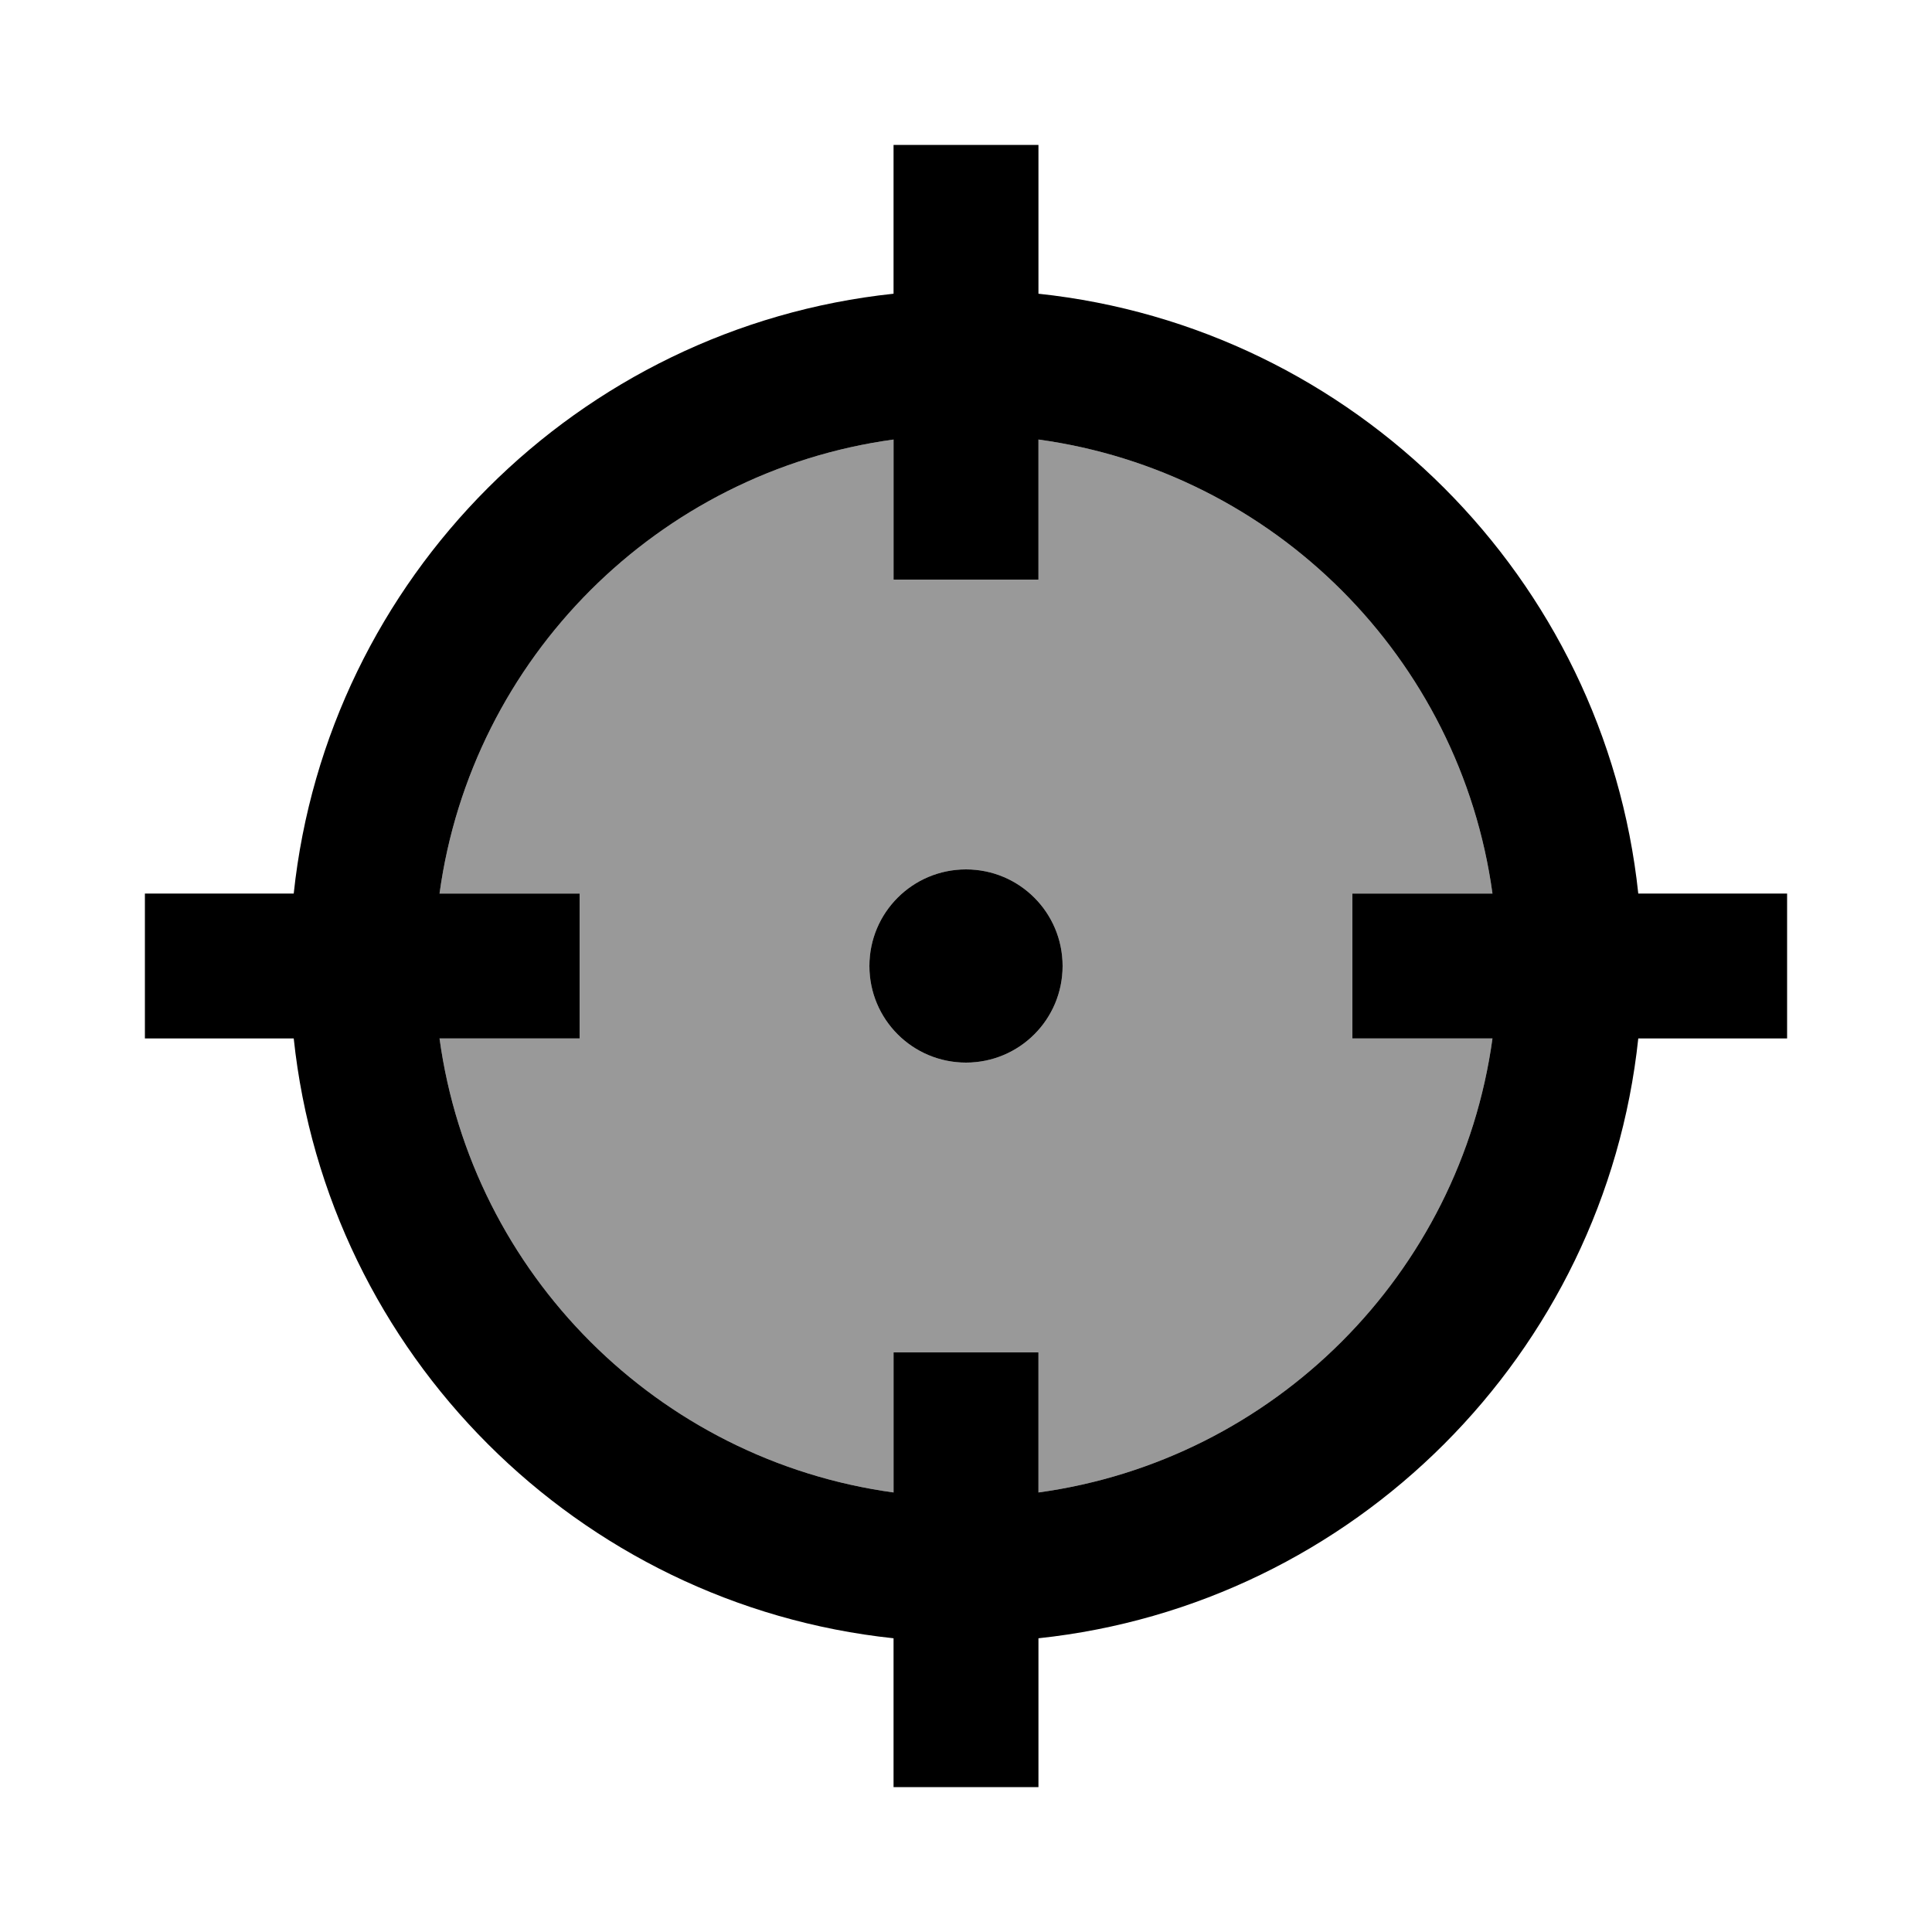
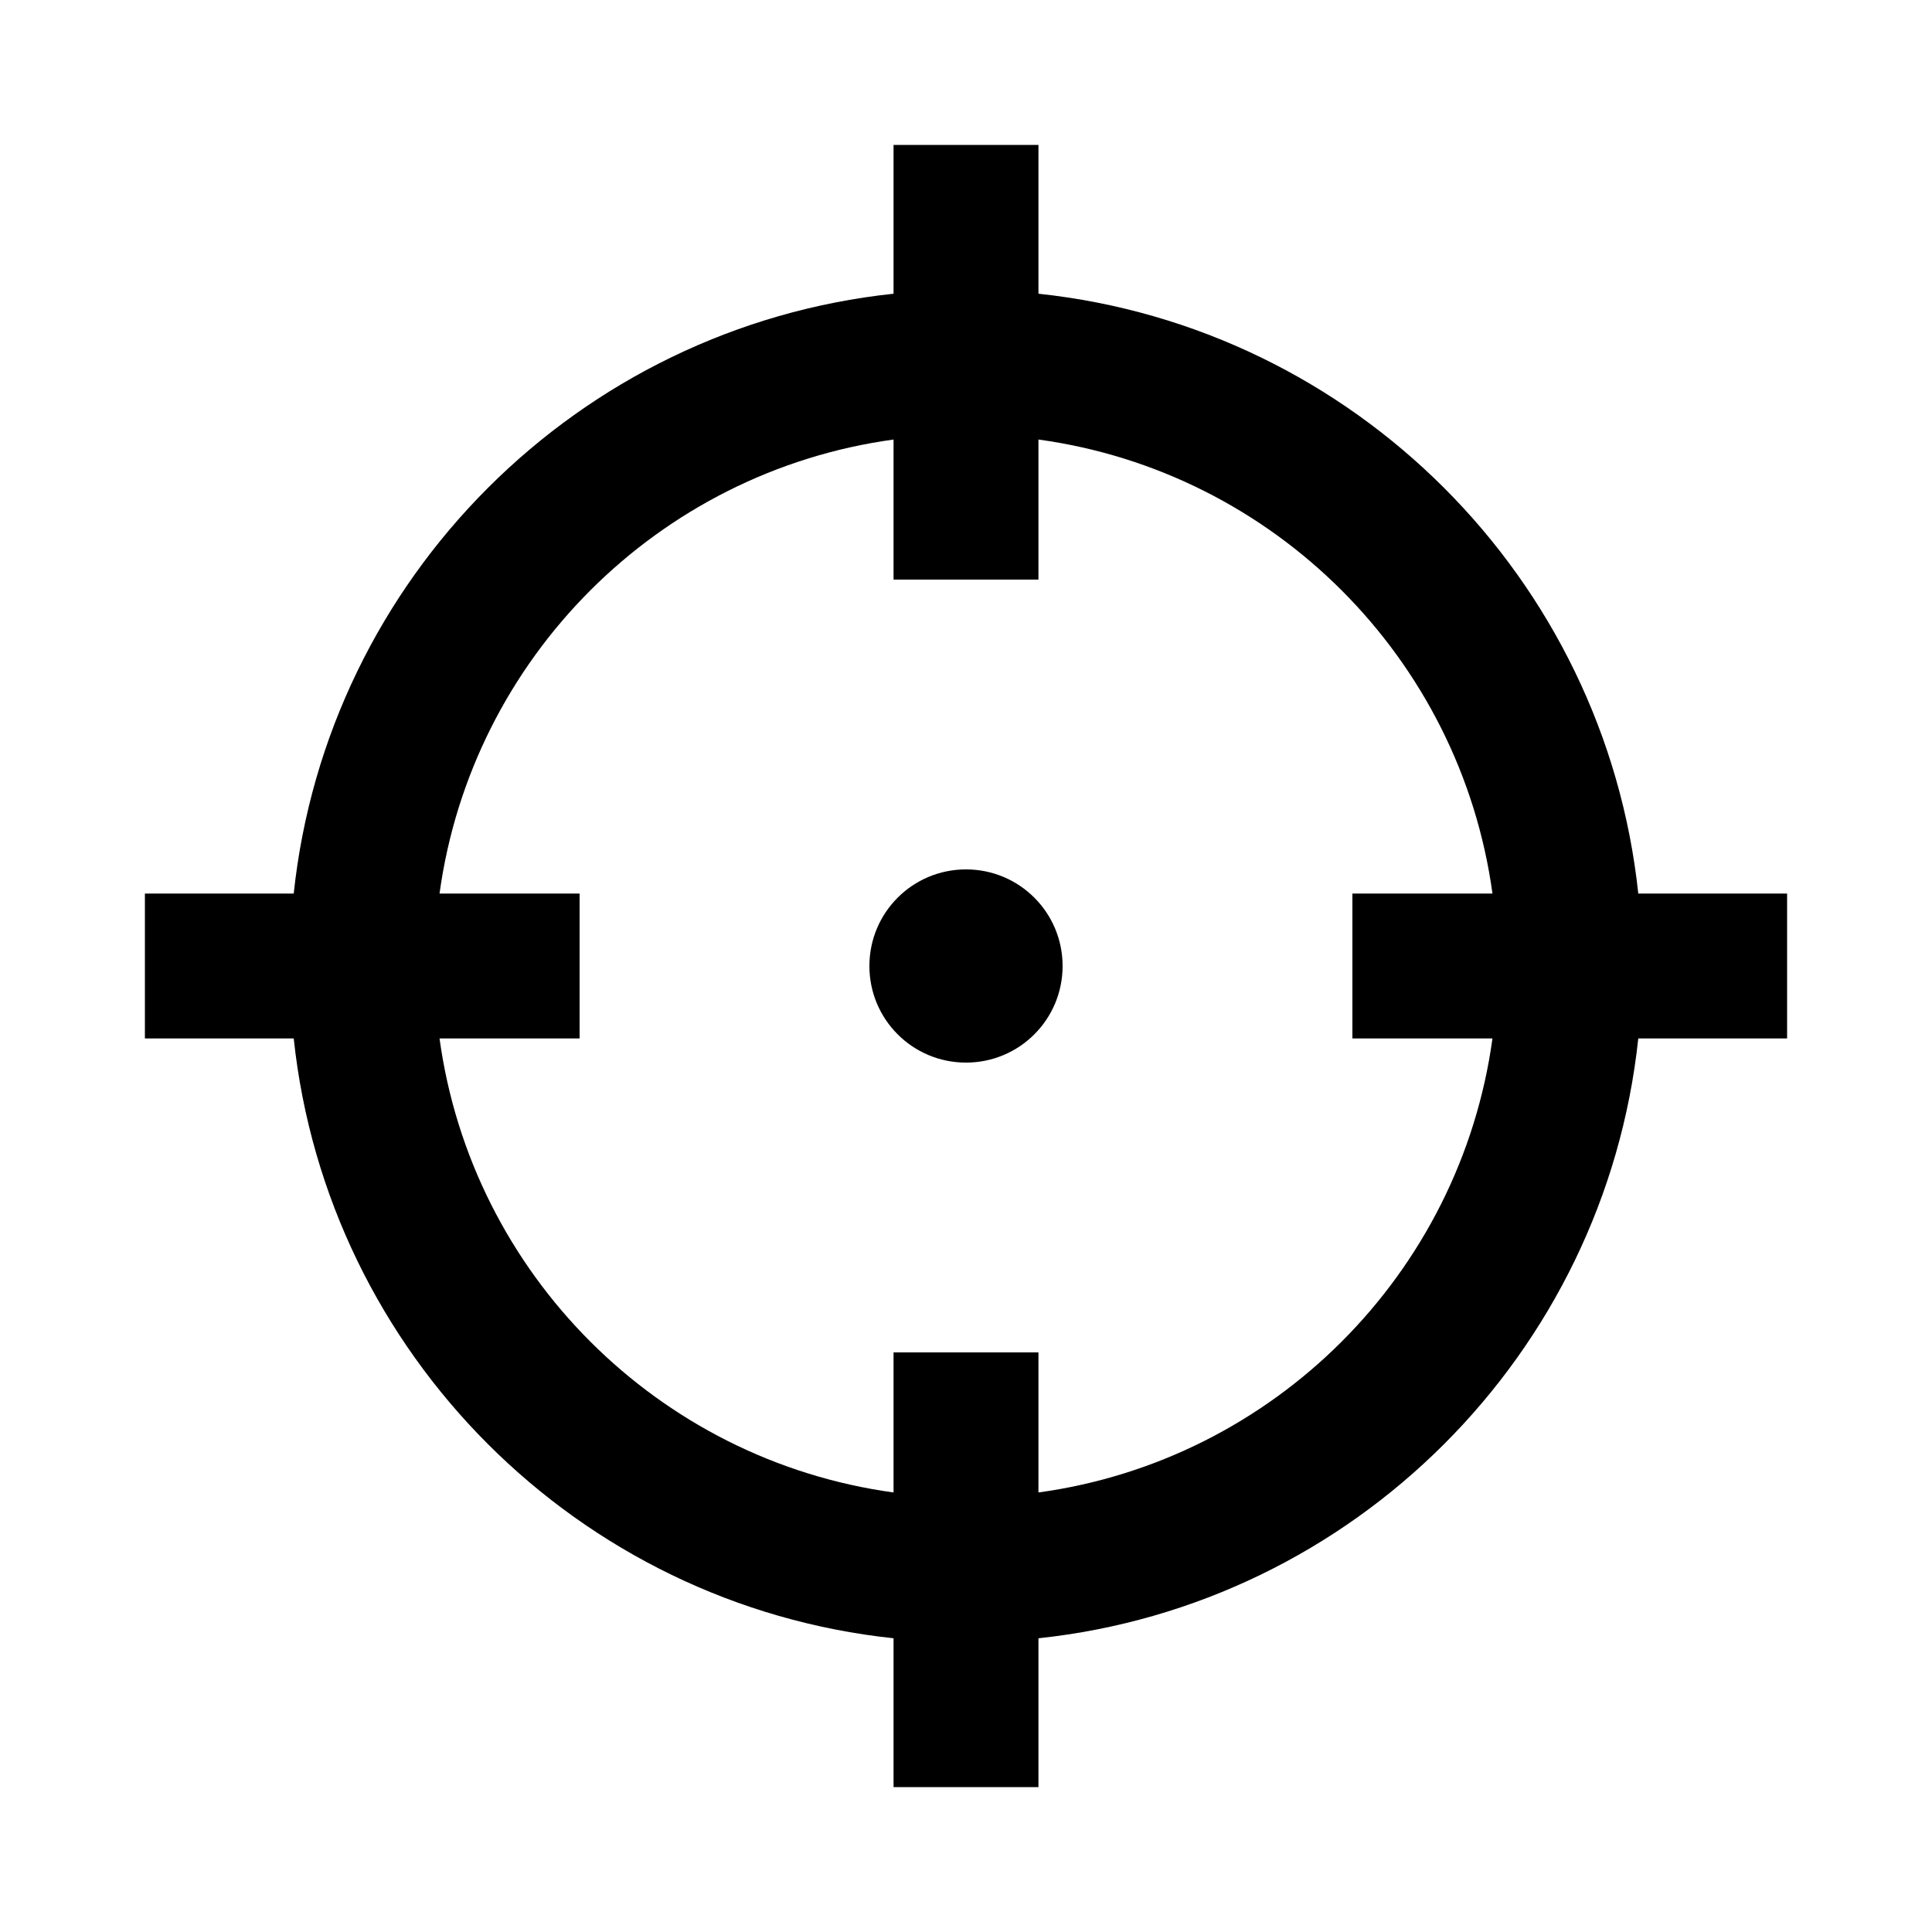
<svg xmlns="http://www.w3.org/2000/svg" viewBox="0 0 640 640">
-   <path opacity=".4" fill="currentColor" d="M145.6 296L192 296L192 344L145.6 344C156.3 422 218 483.7 296 494.4L296 448L344 448L344 494.4C422 483.7 483.7 422 494.4 344L448 344L448 296L494.4 296C483.7 218 422 156.3 344 145.6L344 192L296 192L296 145.6C218 156.3 156.3 218 145.6 296zM352 320C352 337.7 337.7 352 320 352C302.3 352 288 337.7 288 320C288 302.3 302.3 288 320 288C337.7 288 352 302.3 352 320z" />
  <path fill="currentColor" d="M344 48L344 97.3C448.5 108.4 531.6 191.5 542.7 296L592 296L592 344L542.7 344C531.6 448.5 448.5 531.6 344 542.7L344 592L296 592L296 542.7C191.5 531.6 108.4 448.5 97.3 344L48 344L48 296L97.3 296C108.4 191.5 191.5 108.4 296 97.3L296 48L344 48zM145.6 344C156.3 422 218 483.7 296 494.4L296 448L344 448L344 494.4C422 483.7 483.7 422 494.4 344L448 344L448 296L494.4 296C483.7 218 422 156.3 344 145.6L344 192L296 192L296 145.6C218 156.3 156.3 218 145.6 296L192 296L192 344L145.6 344zM320 288C337.7 288 352 302.3 352 320C352 337.7 337.7 352 320 352C302.3 352 288 337.7 288 320C288 302.3 302.3 288 320 288z" />
</svg>